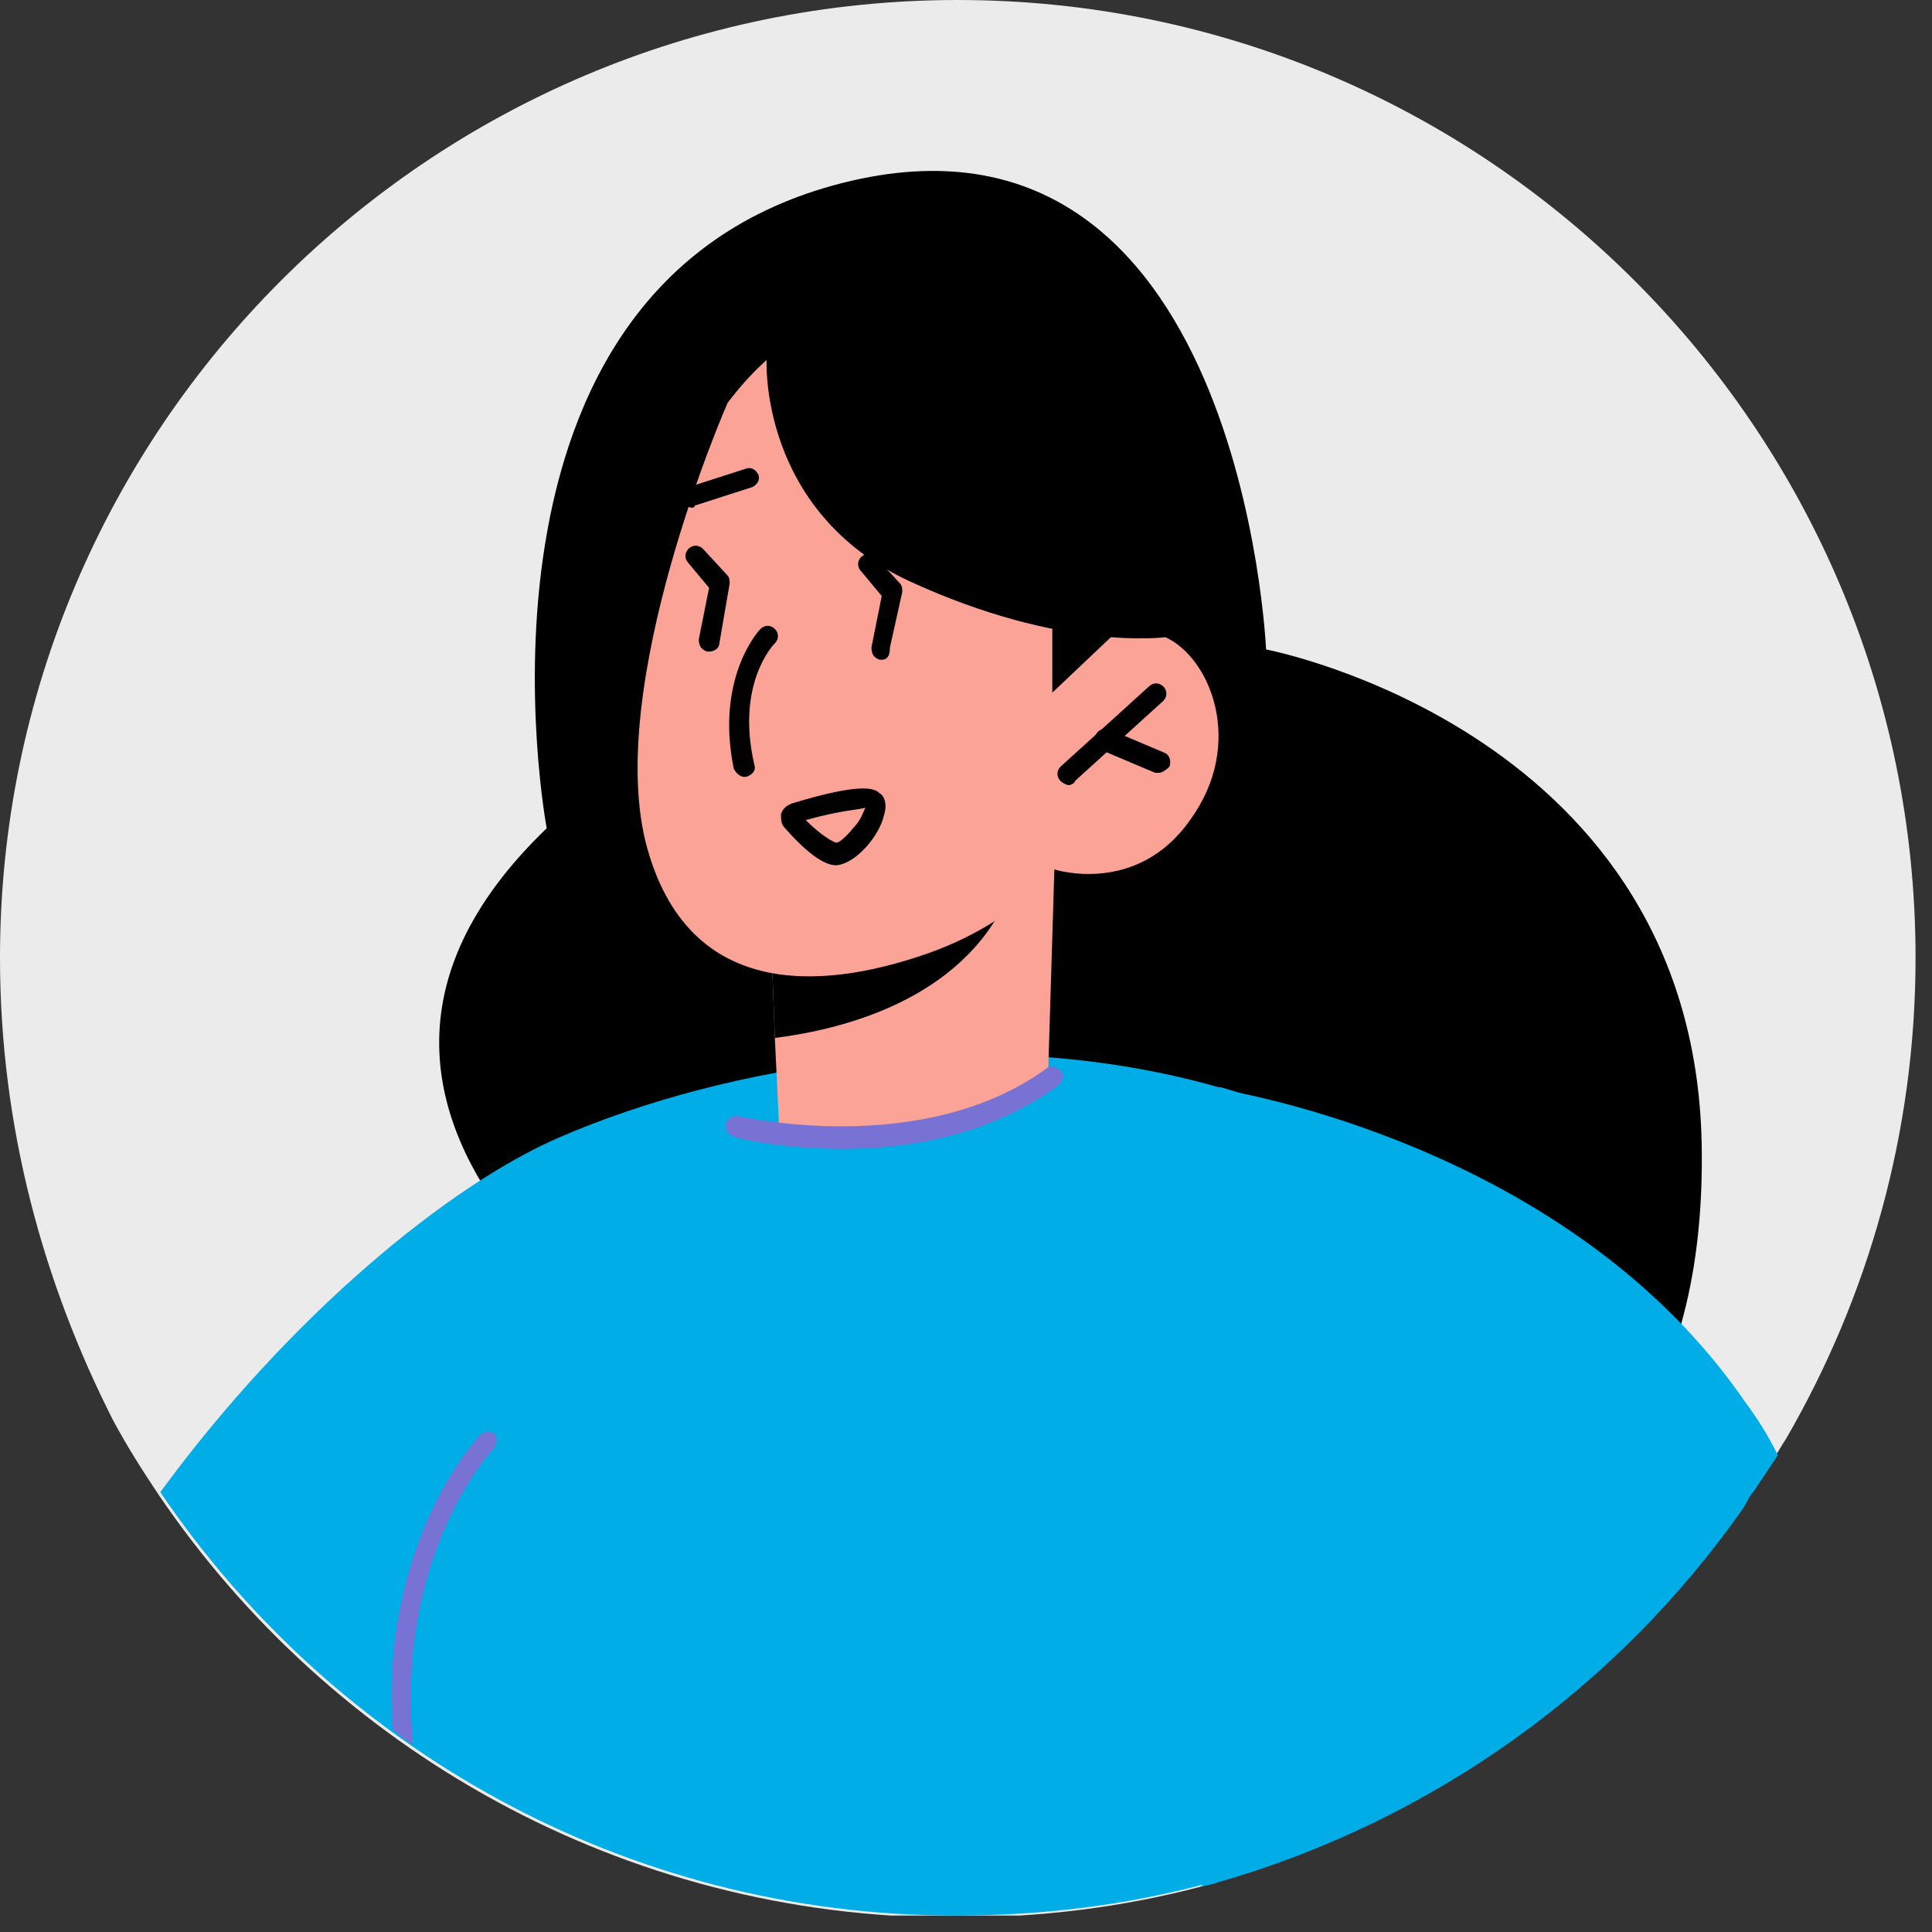
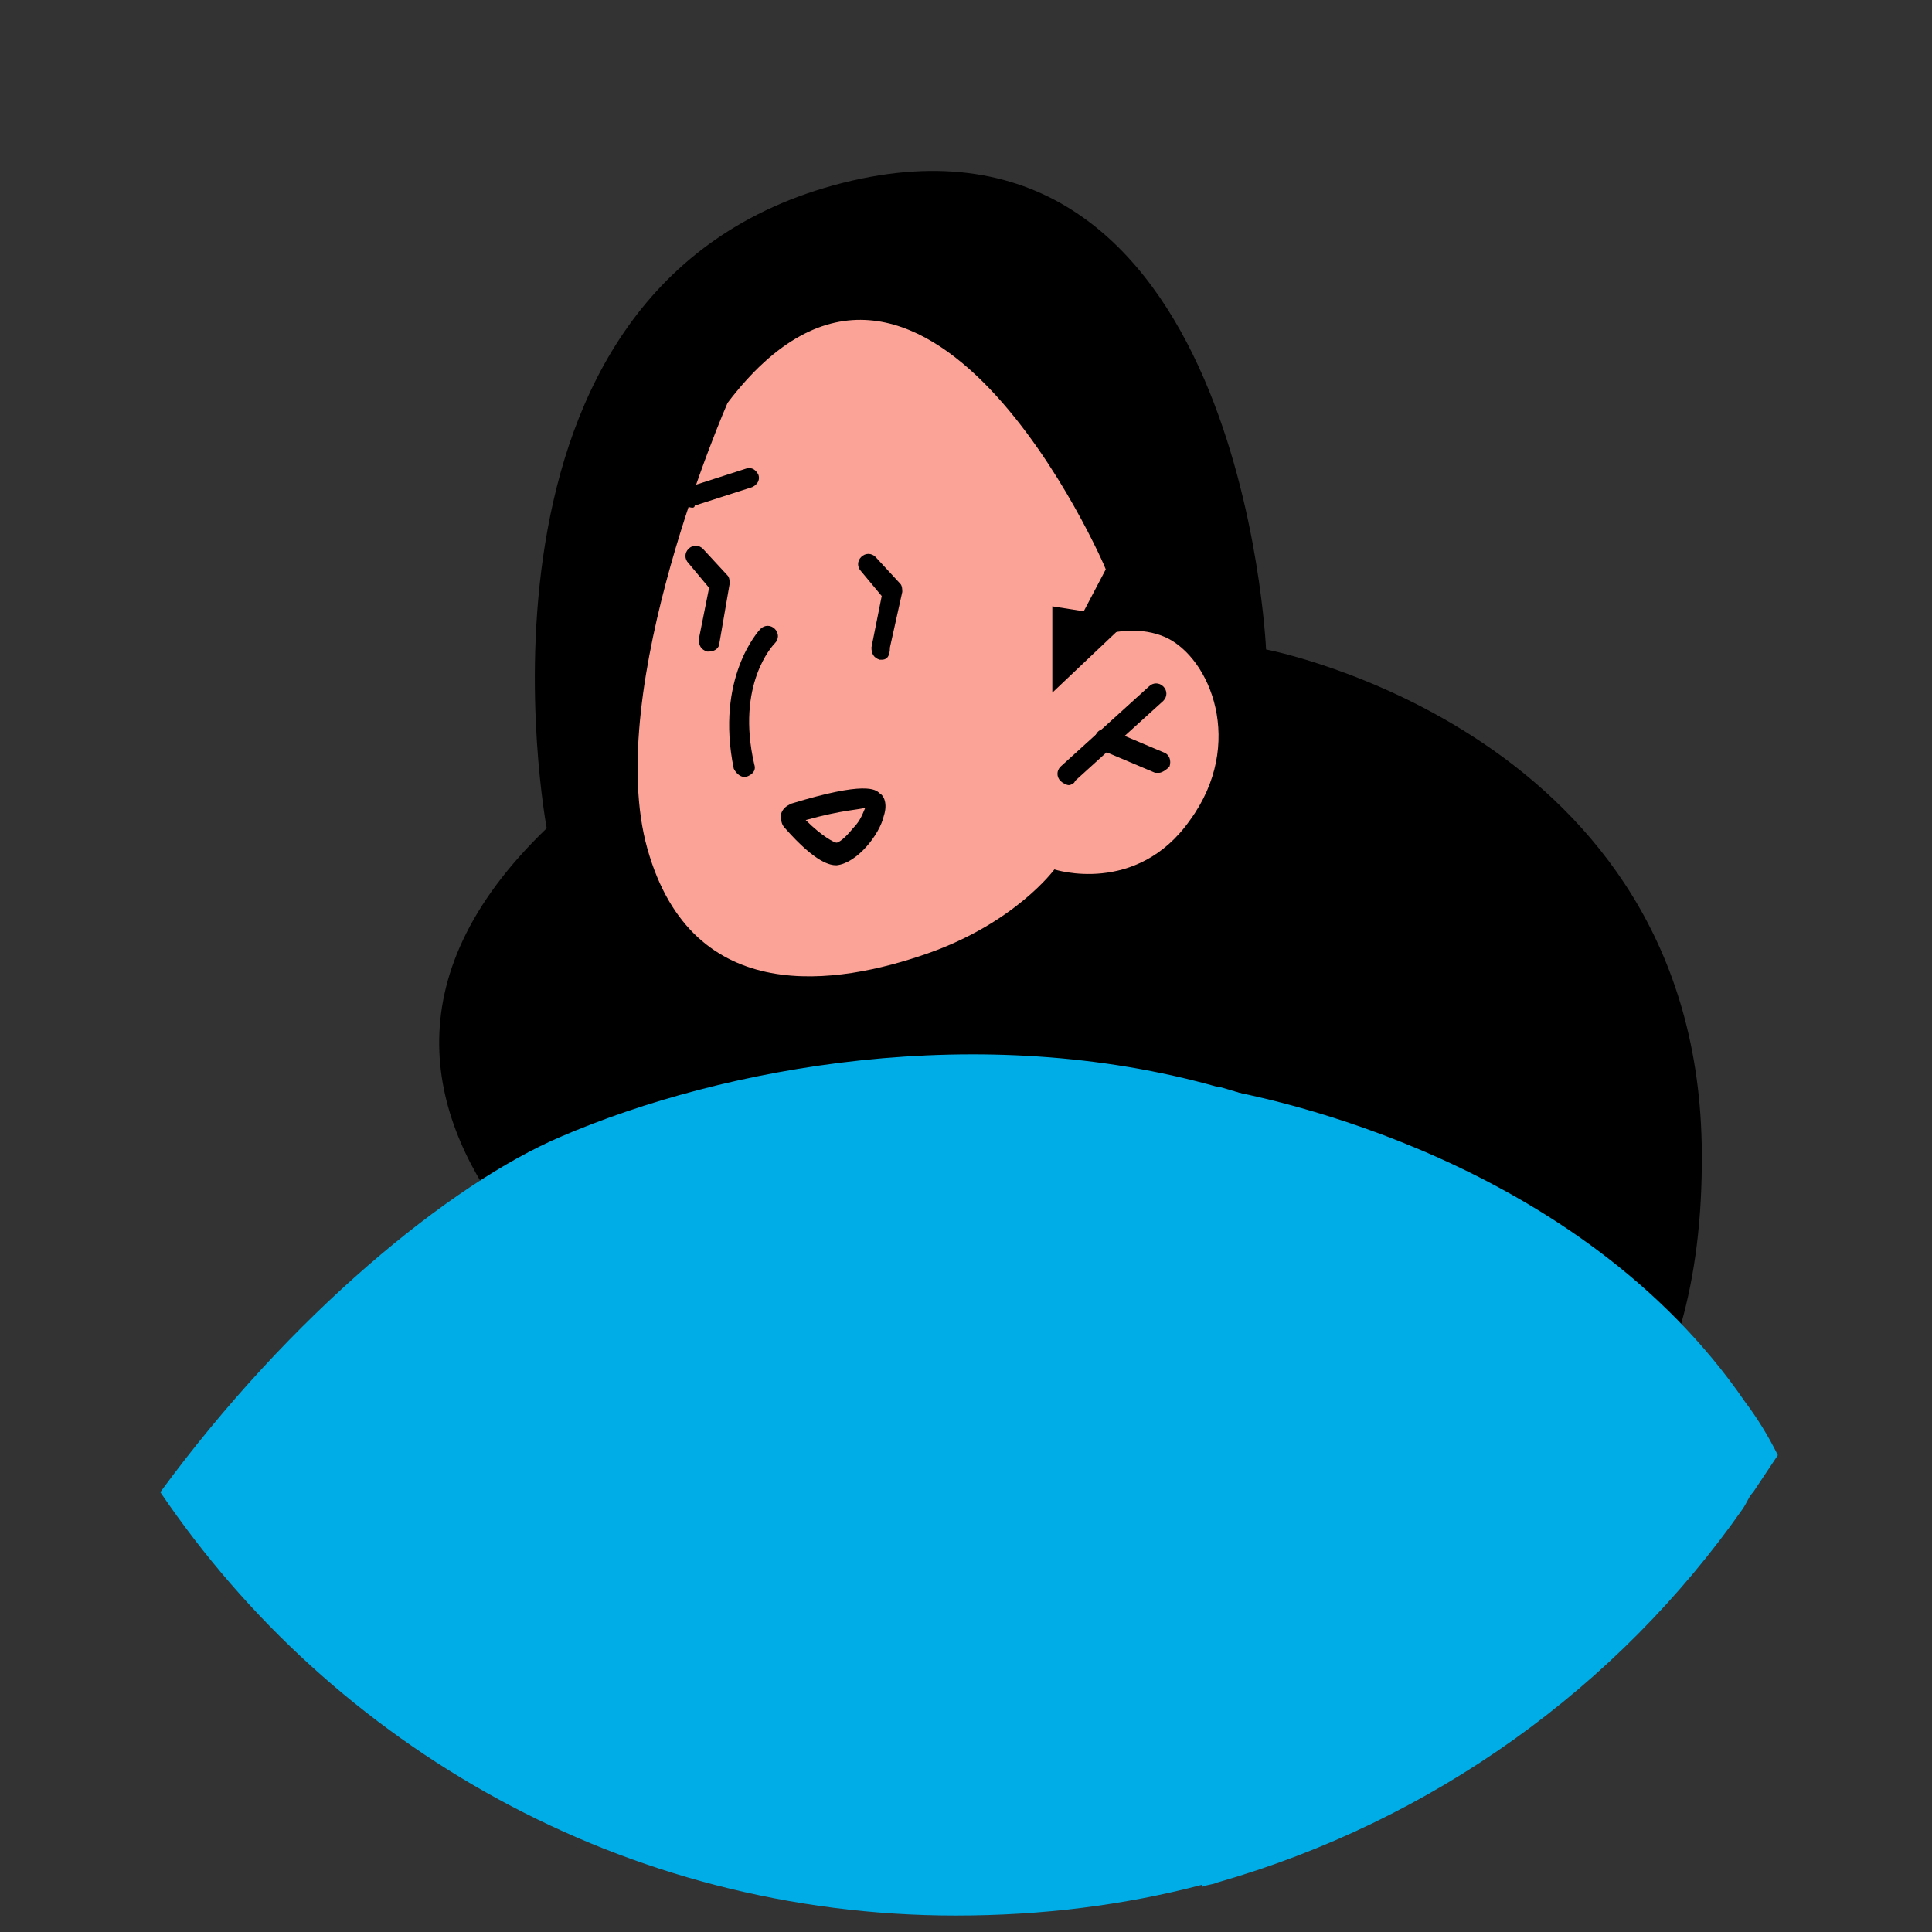
<svg xmlns="http://www.w3.org/2000/svg" width="94" height="94" viewBox="0 0 94 94" fill="none">
  <rect x="0" y="0" width="94" height="94" fill="#333333" stroke="none" />
  <g clip-path="url(#clip0_1337_47361)">
-     <path d="M93.2 46.6C93.2 55.1 90.9 63.1 86.9 70C86.7 70.3 86.6 70.5 86.4 70.8C86 71.4 85.6 72 85.2 72.6C85 72.8 84.9 73.1 84.7 73.4C78.6 82.1 69.6 88.6 59.1 91.6C58.9 91.7 58.6 91.7 58.4 91.8C54.6 92.8 50.6 93.3 46.4 93.3C30.3 93.3 16.1 85.1 7.7 72.7C6.9 71.5 6.2 70.4 5.5 69.1C2.1 62.4 0 54.8 0 46.6C0 20.9 20.9 0 46.6 0C72.3 0 93.2 20.9 93.2 46.6Z" fill="#EBEBEB" />
    <path d="M26.6 40.299C26.6 40.299 21.6 13.799 41 8.899C60.4 3.999 61.6 31.599 61.6 31.599C61.6 31.599 82.7 35.599 82.8 56.099C83 81.799 58.2 77.499 58.2 77.499L34.7 67.899C34.7 67.899 11.2 55.099 26.6 40.299Z" fill="black" />
    <path d="M84.8 73.3C78.7 82 69.7 88.5 59.2 91.5C59 91.6 58.7 91.6 58.5 91.7C54.7 92.7 50.7 93.2 46.5 93.2C30.4 93.2 16.2 85 7.8 72.6C14.1 64 21.9 57.6 27.3 55.3C35.2 51.9 47.7 49.6 59.3 52.9H59.4C62.9 53.9 66.3 55.4 69.4 57.5C76.3 62.2 81.3 67.5 84.8 73.3Z" fill="#00ADE7" />
-     <path d="M37.5 44.901V45.201L37.7 50.501L37.9 54.701C37.9 54.701 37.5 55.701 42.4 55.401C48.9 55.001 51 52.101 51 52.101L51.3 42.301L49.3 42.701L37.5 44.901Z" fill="#FCA397" />
    <path d="M37.5 45.2L37.7 50.5C40.9 50.1 46.7 48.7 49 43.7C49.2 43.3 49.3 42.9 49.3 42.6L37.5 45.2Z" fill="black" />
    <path d="M35.4 19.601C35.4 19.601 29.3 33.501 31.5 41.301C33.7 49.101 40.8 47.901 45.1 46.401C49.4 44.901 51.3 42.301 51.3 42.301C51.3 42.301 55.3 43.601 57.9 39.901C60.6 36.201 58.9 32.001 56.7 31.001C54.4 30.001 51.7 31.701 51.7 31.701L53.8 27.701C53.8 27.601 44.9 7.101 35.4 19.601Z" fill="#FCA397" />
-     <path d="M37.3 17.501C37.3 17.501 36.9 24.901 44.3 28.301C51.7 31.701 56.7 31.001 56.7 31.001L56.2 21.401L46.9 11.301L38.6 14.001L37.3 17.501Z" fill="black" />
    <path d="M51.2 29.5V33.7L55 30.1L51.2 29.5Z" fill="black" />
    <path d="M86.5 70.8C86.1 71.4 85.7 72 85.3 72.6C85.1 72.8 85 73.1 84.8 73.4C78.7 82.1 69.7 88.6 59.2 91.6C59 91.7 58.7 91.7 58.5 91.8L59.1 53C59.1 53 59.2 53 59.3 53H59.4C61.7 53.4 76.8 56.4 84.9 68.2C85.5 69 86 69.8 86.5 70.8Z" fill="#00ADE7" />
-     <path d="M41 55.9C38.1 55.9 35.9 55.4 35.7 55.3C35.4 55.2 35.3 55 35.3 54.7C35.4 54.4 35.6 54.3 35.9 54.3C36 54.3 44.8 56.4 50.9 52C51.1 51.8 51.4 51.9 51.6 52.1C51.8 52.3 51.7 52.6 51.5 52.8C48.1 55.3 44.1 55.9 41 55.9Z" fill="#7772D3" />
    <path d="M33.7 24.7C33.5 24.7 33.3 24.6 33.2 24.3C33.1 24 33.3 23.8 33.5 23.7L36.3 22.8C36.6 22.7 36.8 22.9 36.9 23.1C37 23.4 36.8 23.6 36.6 23.7L33.8 24.6C33.8 24.7 33.7 24.7 33.7 24.7Z" fill="black" />
    <path d="M52 38.2C51.9 38.2 51.7 38.1 51.6 38C51.4 37.8 51.4 37.5 51.6 37.3L55.9 33.4C56.1 33.2 56.4 33.2 56.6 33.4C56.8 33.6 56.8 33.9 56.6 34.1L52.3 38C52.3 38.1 52.1 38.2 52 38.2Z" fill="black" />
    <path d="M56.4 37.6C56.3 37.6 56.3 37.6 56.2 37.6L53.6 36.5C53.3 36.4 53.2 36.1 53.3 35.8C53.4 35.5 53.7 35.4 54 35.5L56.6 36.6C56.9 36.7 57 37 56.9 37.3C56.7 37.5 56.5 37.6 56.4 37.6Z" fill="black" />
    <path d="M34.5 31.701H34.4C34.1 31.601 34 31.401 34 31.101L34.5 28.601L33.5 27.401C33.3 27.201 33.3 26.901 33.5 26.701C33.7 26.501 34 26.501 34.2 26.701L35.4 28.001C35.5 28.101 35.5 28.301 35.5 28.401L35 31.301C35 31.501 34.8 31.701 34.5 31.701Z" fill="black" />
    <path d="M42.9 32.099H42.8C42.5 31.999 42.4 31.799 42.4 31.499L42.9 28.999L41.9 27.799C41.7 27.599 41.7 27.299 41.9 27.099C42.1 26.899 42.4 26.899 42.6 27.099L43.8 28.399C43.9 28.499 43.9 28.699 43.9 28.799L43.3 31.499C43.3 31.999 43.1 32.099 42.9 32.099Z" fill="black" />
    <path d="M36.2 37.799C36 37.799 35.8 37.599 35.7 37.399C34.8 32.999 36.9 30.699 37 30.599C37.2 30.399 37.5 30.399 37.7 30.599C37.9 30.799 37.9 31.099 37.7 31.299C37.6 31.399 35.8 33.299 36.7 37.199C36.8 37.499 36.6 37.699 36.3 37.799H36.2Z" fill="black" />
    <path d="M40.7 42.1C40.4 42.1 39.7 42 38.2 40.3C38 40.1 38 39.9 38 39.6C38.1 39.3 38.3 39.2 38.5 39.1C42.1 38 42.6 38.4 42.8 38.6C43 38.7 43.2 39.1 43 39.7C42.8 40.6 41.7 42 40.7 42.1C40.8 42.1 40.7 42.1 40.7 42.1ZM39.2 39.9C40 40.7 40.6 41 40.7 41C40.8 41 41.1 40.8 41.5 40.3C41.9 39.9 42 39.5 42.1 39.3C41.8 39.4 41 39.4 39.2 39.9Z" fill="black" />
-     <path d="M24 70.5C23.9 70.6 19.2 75.7 20.1 84.9C19.8 84.7 19.5 84.5 19.3 84.3C19.2 84.2 19.2 84.2 19.1 84.1C18.5 75 23.3 69.8 23.4 69.8C23.6 69.6 23.9 69.6 24.1 69.8C24.2 70 24.2 70.3 24 70.5Z" fill="#7772D3" />
  </g>
  <defs>
    <clipPath id="clip0_1337_47361">
      <rect width="93.2" height="93.2" fill="white" />
    </clipPath>
  </defs>
</svg>